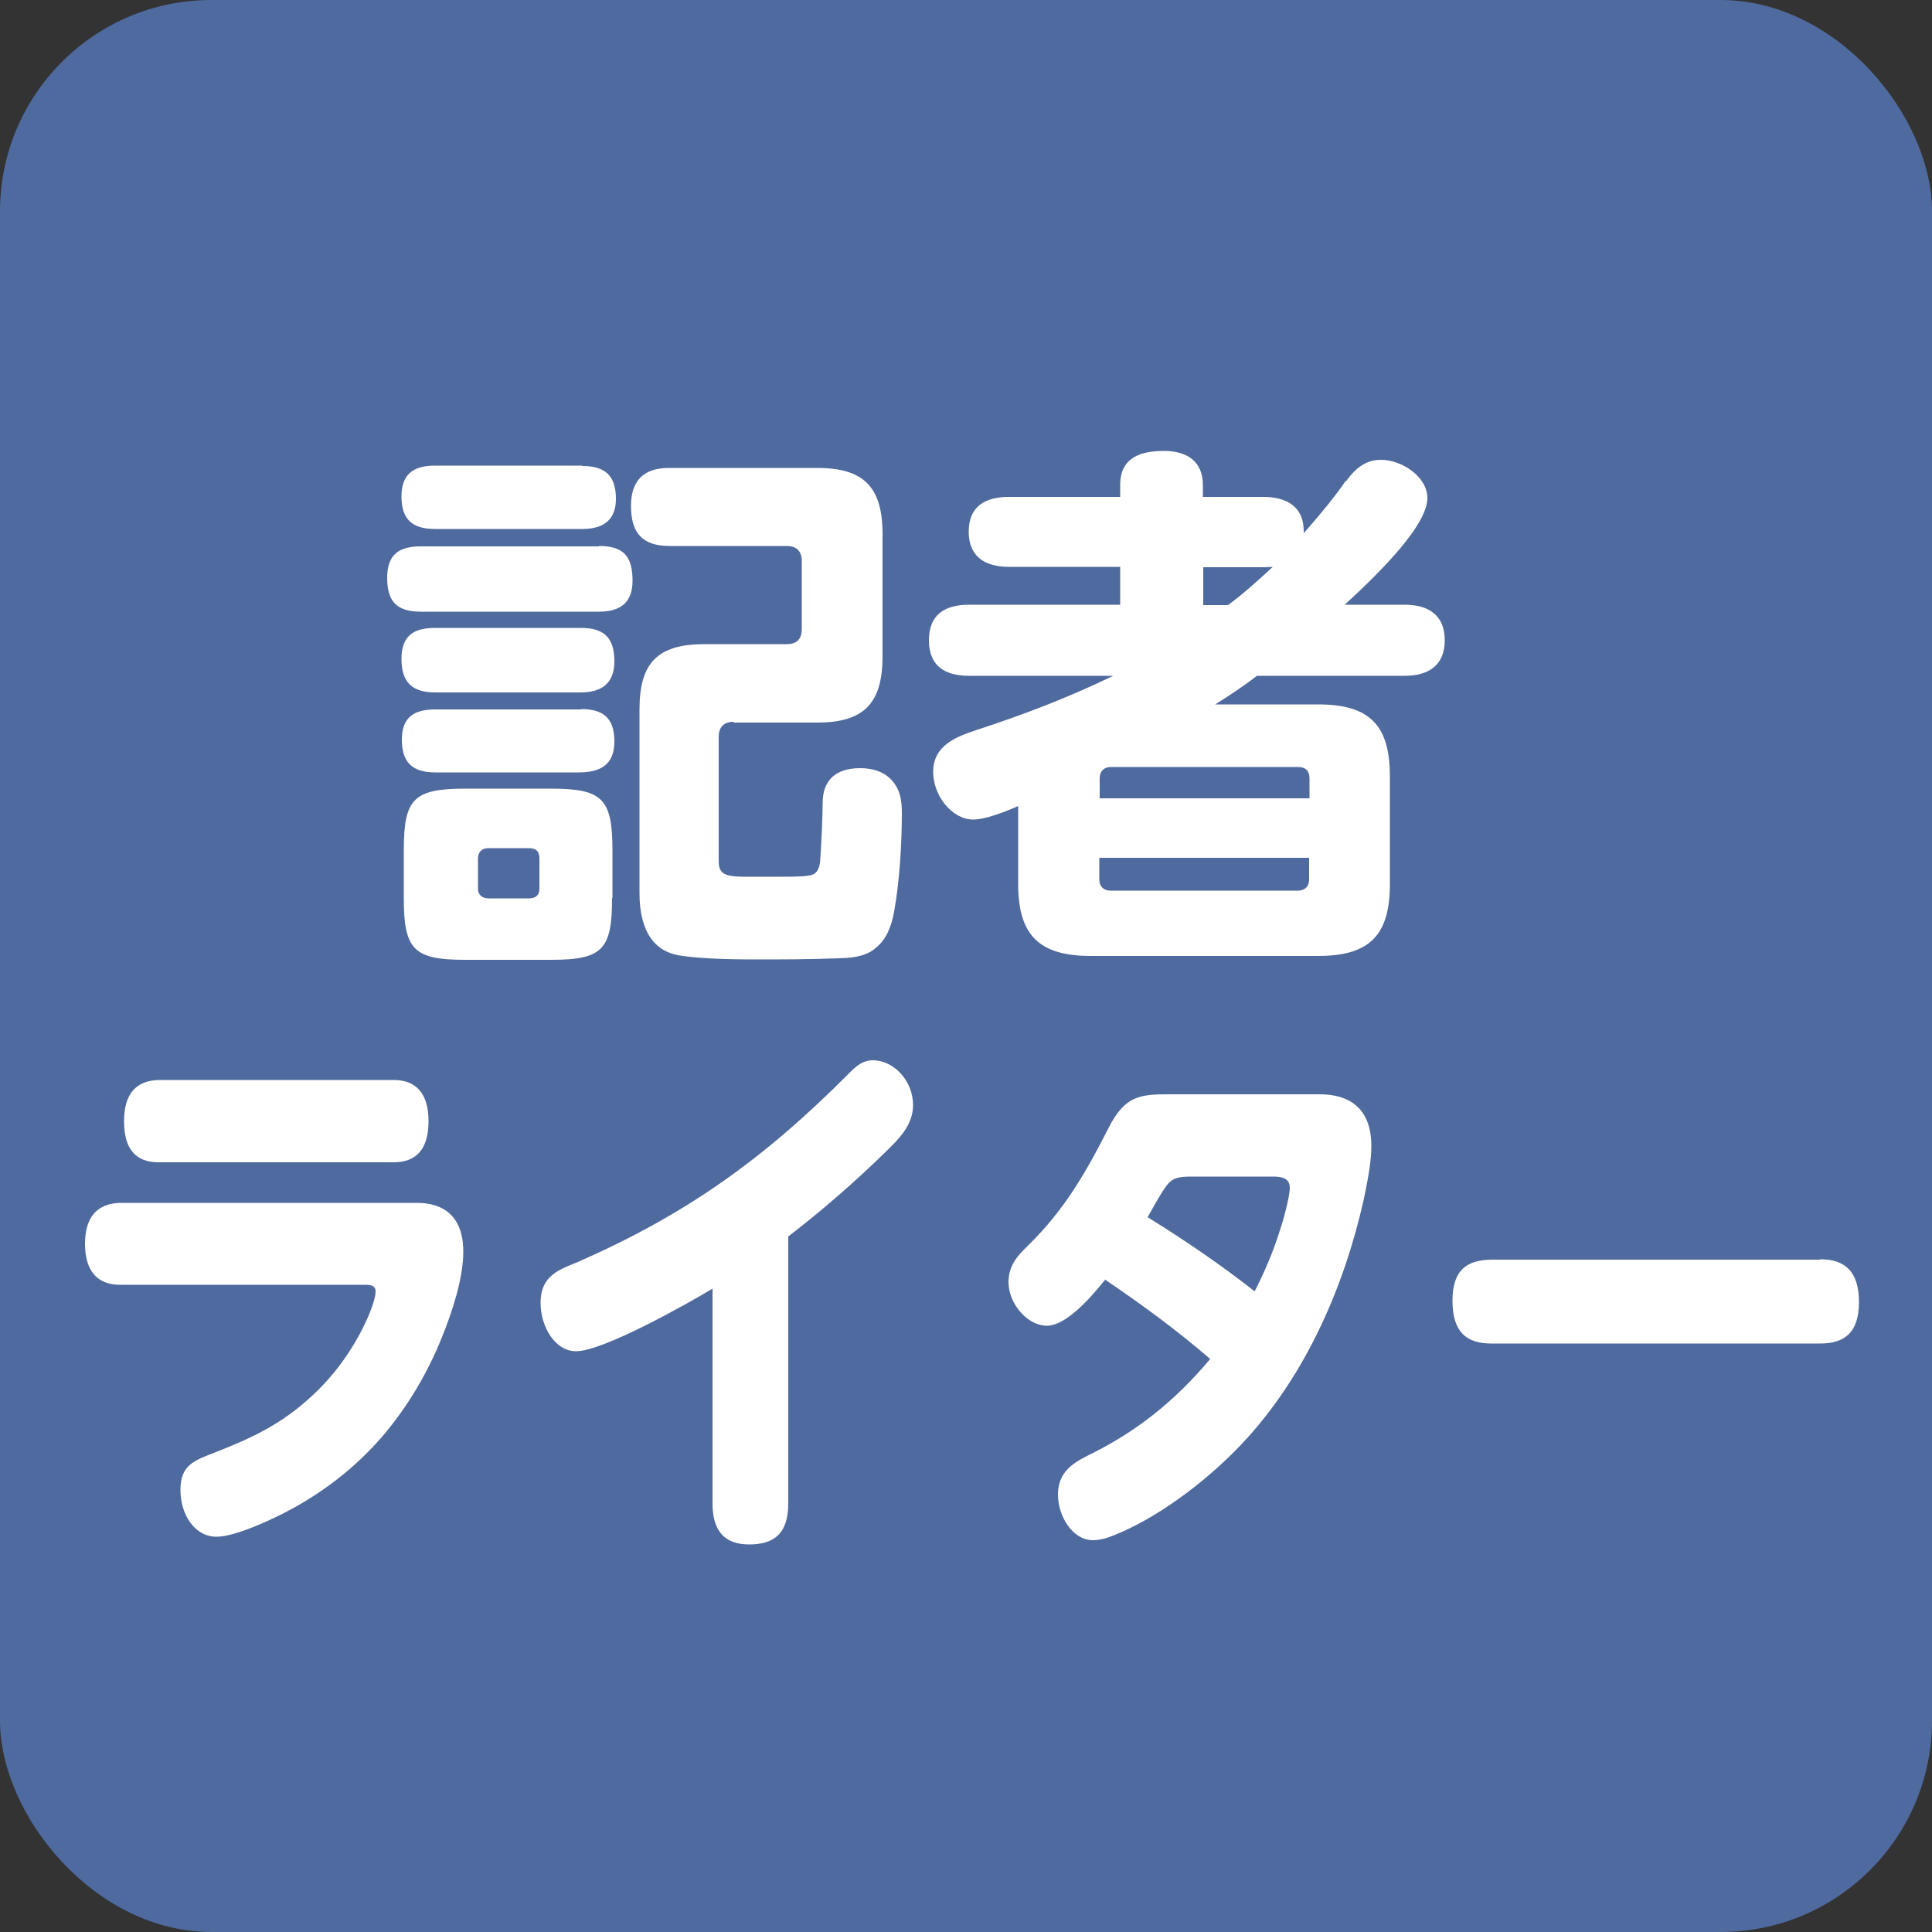
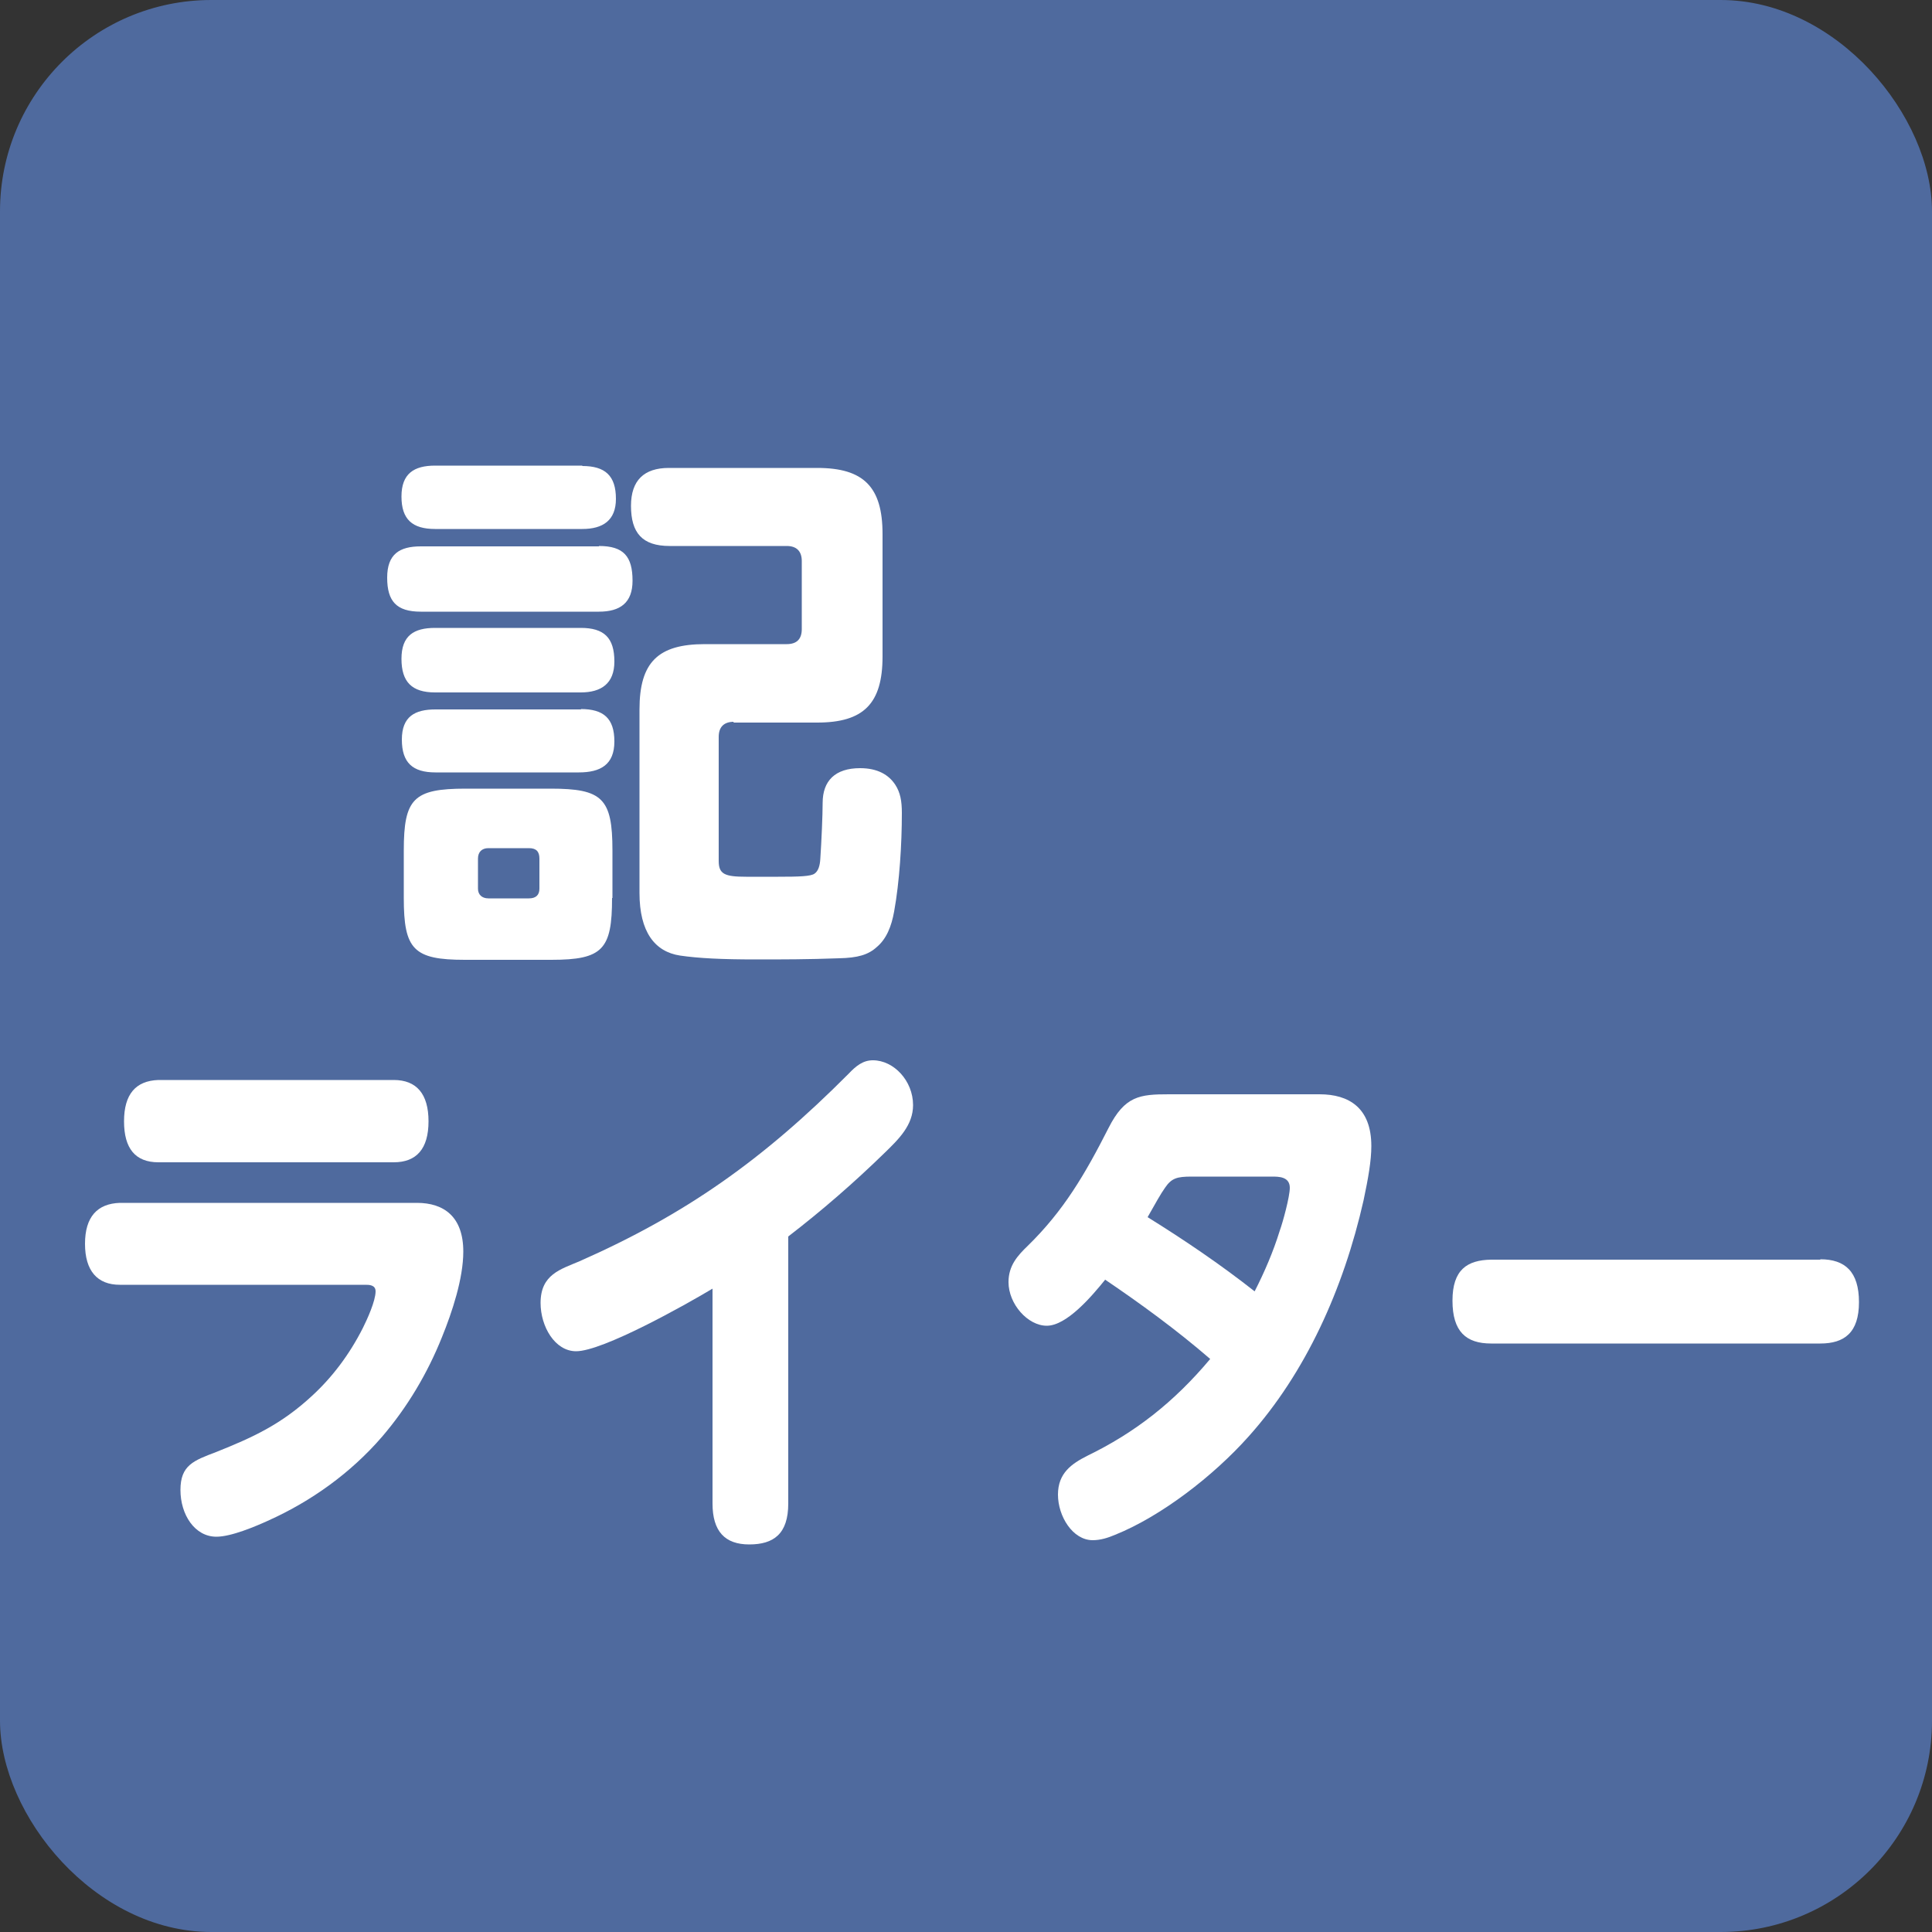
<svg xmlns="http://www.w3.org/2000/svg" id="_x33_3" viewBox="0 0 50 50">
  <rect x="0" y="0" width="50" height="50" fill="#333333" stroke="none" />
  <defs>
    <style>
      .cls-1 {
        fill: #fff;
      }

      .cls-2 {
        fill: #4f6a9e;
      }
    </style>
  </defs>
  <rect class="cls-2" x="0" width="50" height="50" rx="5.47" ry="5.47" />
  <g>
    <path class="cls-1" d="M10.79,31.13c.7,0,1.2.36,1.2,1.26,0,.7-.29,1.57-.55,2.21-.38.95-.9,1.82-1.55,2.58-.82.95-1.84,1.67-2.92,2.16-.37.17-.99.43-1.37.43-.56,0-.93-.57-.93-1.21s.34-.76.92-.98c.95-.38,1.68-.71,2.49-1.46.52-.48.96-1.06,1.31-1.75.11-.22.33-.7.33-.95,0-.17-.17-.17-.27-.17H3.1c-.58,0-.9-.36-.9-1.06s.32-1.04.9-1.06h7.69ZM10.19,27.95c.59,0,.9.36.9,1.07s-.31,1.06-.9,1.06h-6.09c-.6,0-.89-.36-.89-1.06s.3-1.05.89-1.07h6.09Z" />
    <path class="cls-1" d="M20.4,38.91c0,.79-.38,1.06-1.01,1.06s-.95-.34-.95-1.06v-5.56c-.7.42-2.84,1.62-3.53,1.62-.55,0-.92-.64-.92-1.25,0-.74.52-.87,1.01-1.08,2.74-1.21,4.74-2.62,6.96-4.85.19-.2.37-.35.63-.35.54,0,1.04.53,1.04,1.16,0,.52-.37.88-.73,1.23-.8.78-1.63,1.5-2.5,2.17v6.89Z" />
    <path class="cls-1" d="M28.6,33.12c-.34.42-.99,1.19-1.51,1.19-.49,0-.99-.56-.99-1.13,0-.43.24-.69.5-.94.93-.91,1.48-1.85,2.09-3.05.42-.83.81-.87,1.56-.87h3.9c.76,0,1.34.35,1.34,1.34,0,.38-.08.83-.2,1.4-.52,2.3-1.5,4.47-2.98,6.12-.91,1.02-2.26,2.06-3.45,2.54-.19.08-.38.14-.58.14-.52,0-.9-.62-.9-1.18s.36-.8.75-1c1.24-.6,2.25-1.39,3.19-2.51-.88-.76-1.8-1.43-2.73-2.06ZM32.47,33.42c.25-.49.48-1.02.65-1.57.08-.22.26-.88.26-1.11,0-.29-.29-.29-.46-.29h-2.08c-.38,0-.52.04-.69.29-.12.17-.24.39-.45.76.95.59,1.88,1.22,2.77,1.92Z" />
    <path class="cls-1" d="M47.11,32.59c.64,0,1,.32,1,1.11s-.38,1.07-1,1.07h-8.52c-.65,0-1-.31-1-1.11s.38-1.05,1-1.06h8.52Z" />
  </g>
  <g>
    <path class="cls-1" d="M15.5,14.13c.64,0,.87.27.87.9,0,.57-.32.8-.87.8h-4.61c-.63,0-.87-.27-.87-.88s.32-.81.87-.81h4.61ZM15.07,12.06c.59,0,.87.25.87.85,0,.56-.34.78-.87.78h-3.81c-.59,0-.87-.25-.87-.84s.32-.8.87-.8h3.81ZM15.03,16.25c.6,0,.87.25.87.87,0,.57-.34.8-.87.8h-3.77c-.6,0-.87-.27-.87-.87s.32-.8.87-.8h3.77ZM15.03,18.35c.59,0,.87.24.87.84s-.36.8-.92.8h-3.71c-.59,0-.87-.25-.87-.85s.34-.78.87-.78h3.77ZM15.84,23.24c0,1.33-.24,1.6-1.57,1.6h-2.24c-1.33,0-1.58-.27-1.58-1.6v-1.23c0-1.34.25-1.6,1.6-1.6h2.2c1.34,0,1.6.25,1.6,1.6v1.23ZM12.64,21.95c-.17,0-.27.1-.27.27v.78c0,.15.1.25.27.25h1.05c.17,0,.27-.08.27-.25v-.78c0-.18-.08-.27-.27-.27h-1.05ZM18.99,18.68c-.25,0-.39.13-.39.39v3.21c0,.34.15.41.71.41h.83c.55,0,.84-.01.94-.08.1-.07.14-.21.15-.39.03-.45.06-1.13.06-1.44,0-.57.32-.9.97-.9.45,0,.74.17.91.43.13.2.17.42.17.73,0,.8-.06,1.78-.2,2.55-.07.39-.2.71-.45.92-.22.2-.49.28-.98.29-.81.03-1.44.03-2.16.03-.87,0-1.47-.03-1.95-.1-.66-.1-1.05-.62-1.05-1.62v-4.75c0-1.22.48-1.69,1.69-1.69h2.12c.27,0,.39-.14.39-.39v-1.76c0-.25-.13-.39-.39-.39h-3.03c-.71,0-1-.34-1-1.04,0-.66.34-.98.98-.98h3.84c1.2,0,1.69.49,1.69,1.71v3.17c0,1.22-.49,1.71-1.69,1.71h-2.17Z" />
-     <path class="cls-1" d="M34.84,12.45c.27-.38.55-.55.9-.55.53,0,1.2.43,1.2.99s-.77,1.51-2.14,2.76h1.55c.62,0,1.04.27,1.04.92s-.42.92-1.04.92h-3.82c-.35.27-.7.5-1.08.74h2.66c1.33,0,1.86.53,1.86,1.86v2.79c0,1.33-.53,1.86-1.86,1.86h-5.88c-1.33,0-1.88-.53-1.88-1.86v-2.02c-.29.13-.84.35-1.16.35-.56,0-1.04-.63-1.04-1.23,0-.69.59-.91,1.13-1.09,1.25-.41,2.35-.83,3.53-1.4h-3.73c-.62,0-1.04-.25-1.04-.92s.42-.92,1.04-.92h3.91v-.98h-2.88c-.6,0-1.04-.25-1.04-.91s.43-.9,1.04-.9h2.88v-.31c0-.71.53-.88,1.13-.88s1.01.27,1.01.88v.31h1.57c.59,0,1.04.25,1.04.88v.06c.5-.57.83-.98,1.09-1.36ZM33.89,20.14c0-.18-.1-.29-.29-.29h-4.85c-.18,0-.29.11-.29.29v.52h5.43v-.52ZM28.45,22.76c0,.18.11.29.29.29h4.85c.18,0,.29-.11.29-.29v-.56h-5.43v.56ZM32.71,14.68h-1.57v.98h.64c.42-.31.78-.64,1.16-.99-.08,0-.15.01-.24.01Z" />
  </g>
</svg>